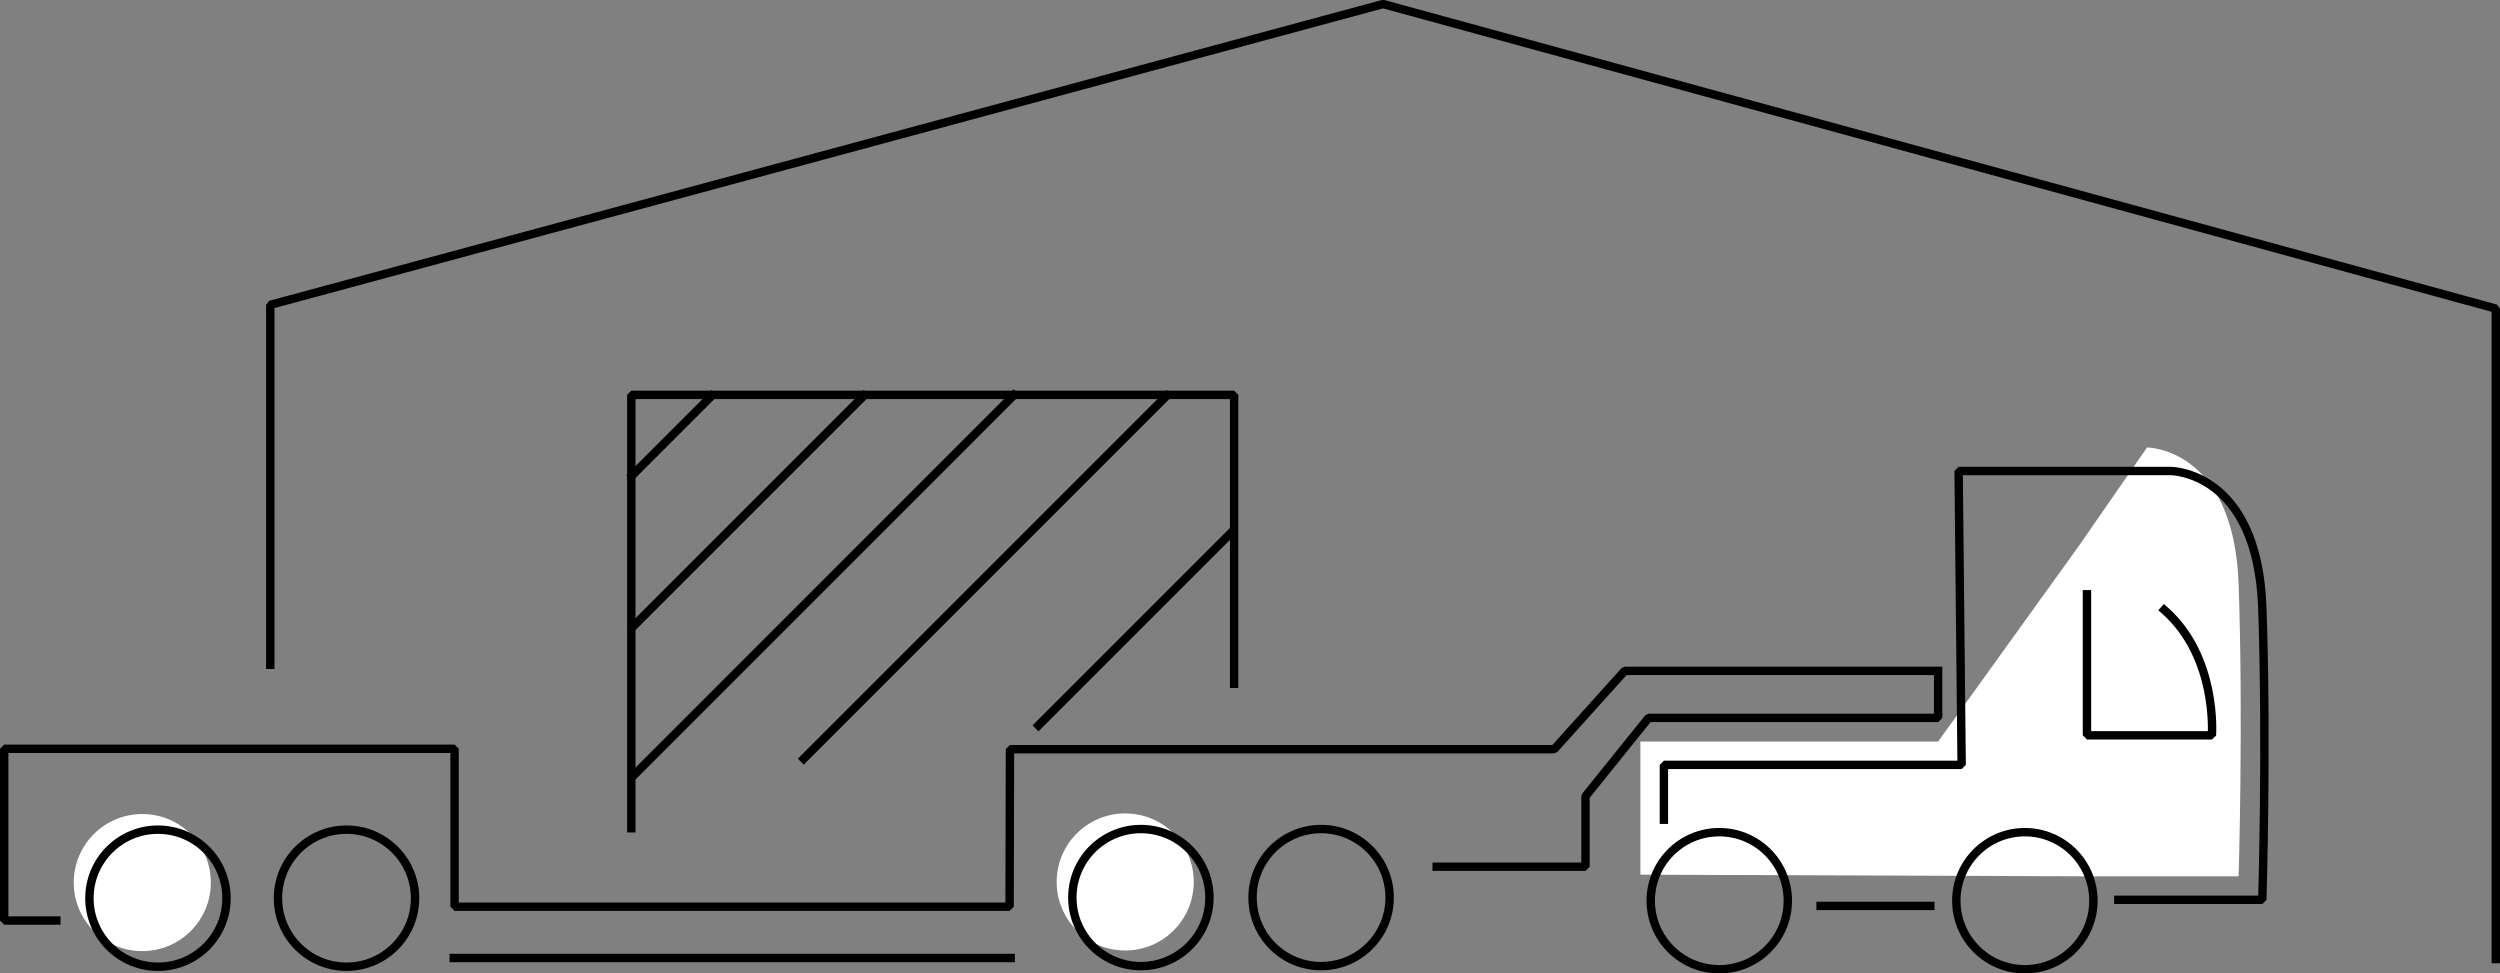
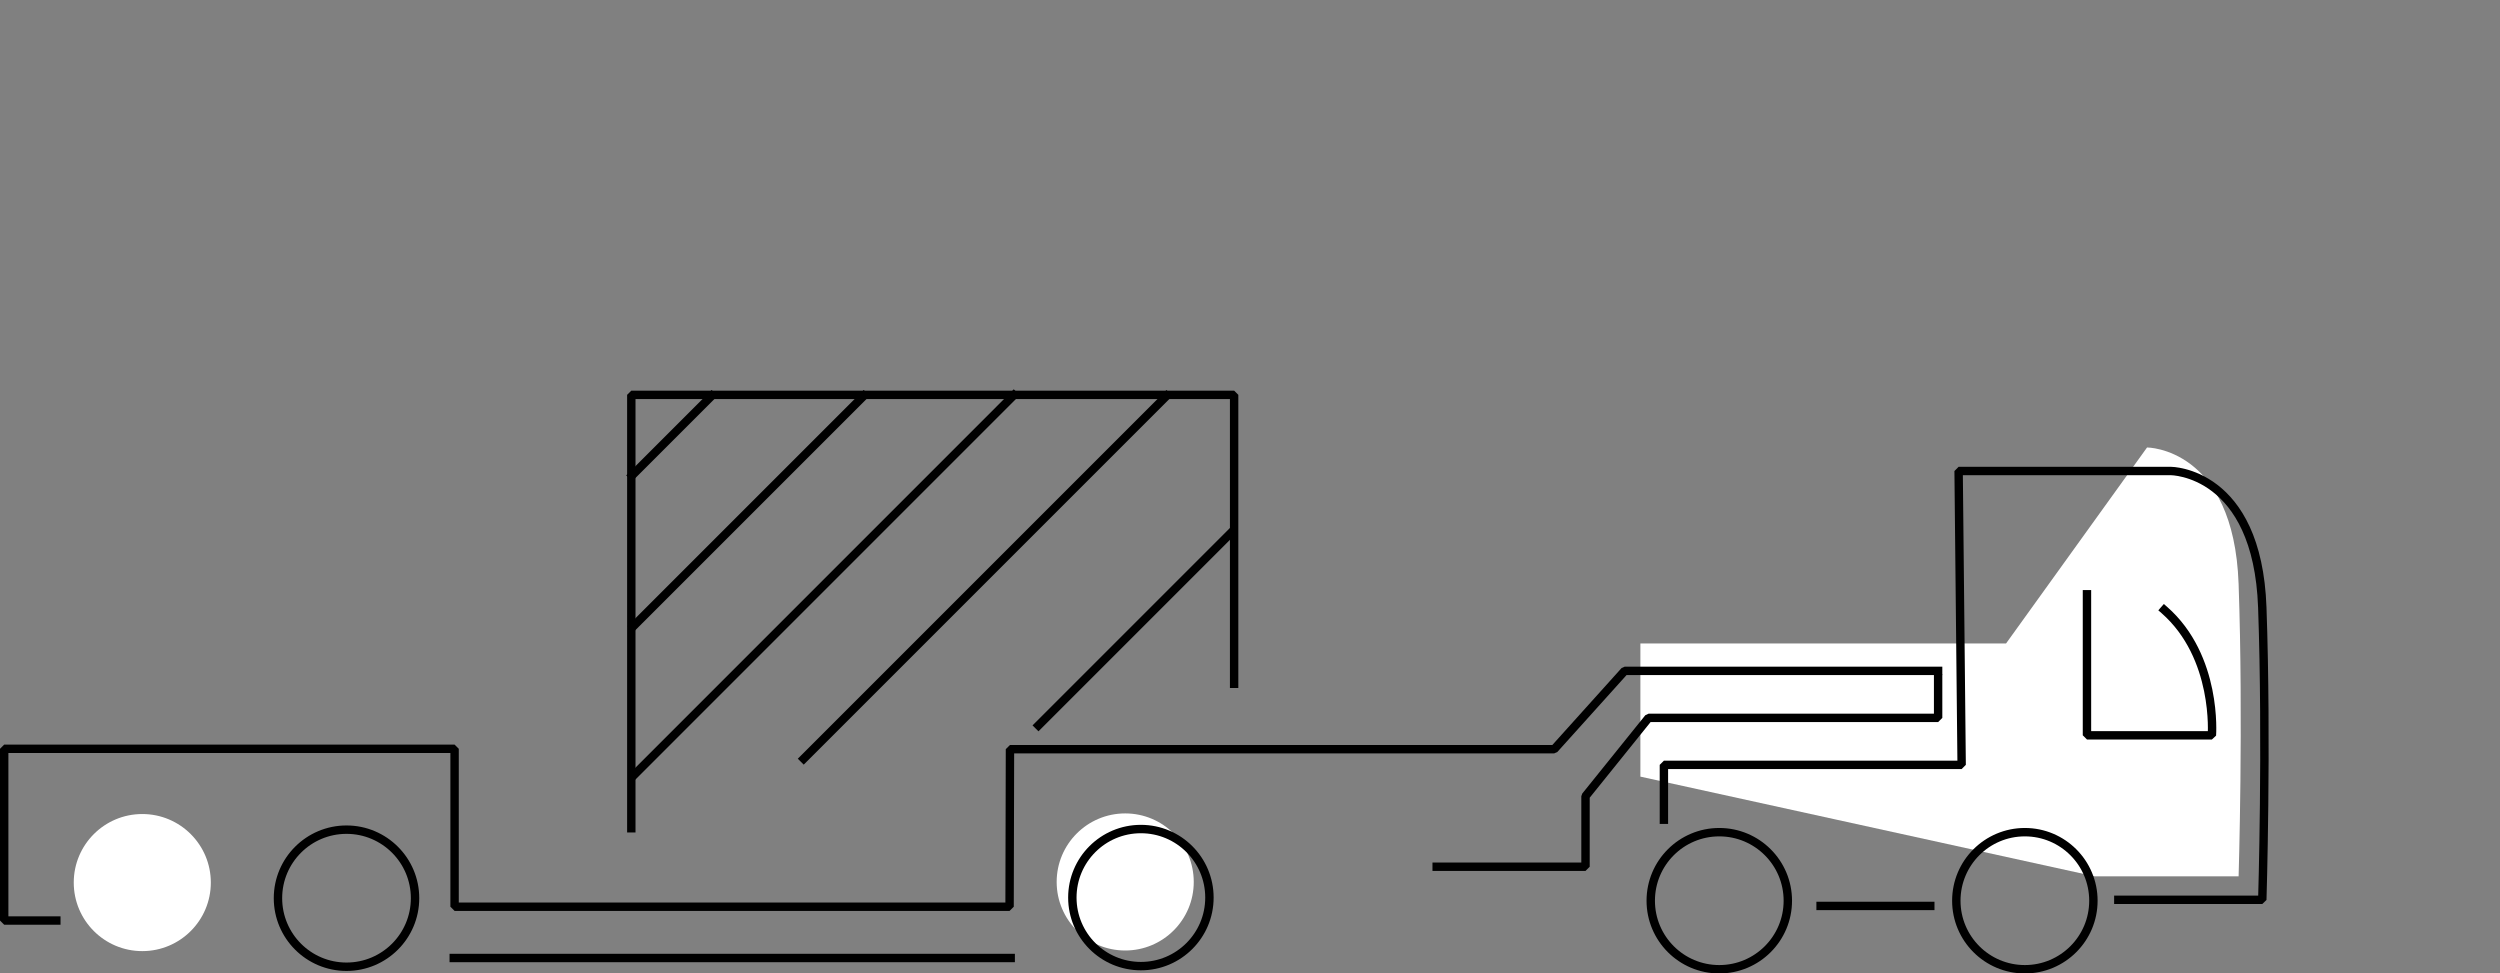
<svg xmlns="http://www.w3.org/2000/svg" viewBox="0 0 446.45 173.84">
  <rect x="0" y="0" width="446.45" height="173.84" fill="#808080" stroke="none" />
  <defs>
    <style>.cls-1{fill:#fff;}.cls-2{fill:none;stroke:#000;stroke-linecap:square;stroke-linejoin:bevel;stroke-width:1.5px;}</style>
  </defs>
  <g id="Layer_2" data-name="Layer 2">
    <g id="Aertssen-logistics">
-       <path class="cls-1" d="M374.09,156.5h25.68s.86-27.85,0-52.22-16.35-24.37-16.35-24.37L371.29,97.42l-25.18,35H292.94v23.78" />
+       <path class="cls-1" d="M374.09,156.5h25.68s.86-27.85,0-52.22-16.35-24.37-16.35-24.37l-25.18,35H292.94v23.78" />
      <circle class="cls-1" cx="200.94" cy="157.5" r="12.24" />
      <circle class="cls-2" cx="361.6" cy="160.85" r="12.24" />
      <circle class="cls-2" cx="307.03" cy="160.85" r="12.24" />
      <circle class="cls-2" cx="203.74" cy="160.29" r="12.24" />
-       <circle class="cls-2" cx="235.92" cy="160.29" r="12.24" />
      <circle class="cls-1" cx="25.41" cy="157.61" r="12.24" />
-       <circle class="cls-2" cx="28.21" cy="160.4" r="12.24" />
      <circle class="cls-2" cx="61.88" cy="160.4" r="12.24" />
      <polyline class="cls-2" points="346.11 119.8 290.14 119.8 277.55 133.79 180.36 133.79 180.29 161.92 81.18 161.92 81.18 133.72 0.75 133.72 0.75 164.39 10.06 164.39" />
      <path class="cls-2" d="M378.29,160.69H404s.86-27.85,0-52.21-16.34-24.37-16.34-24.37H349.77l.54,52.48H297.14v9.8" />
      <path class="cls-2" d="M372.69,106.12v25.19H395s1.07-14-8.51-22.39" />
      <polyline class="cls-2" points="346.11 121.2 346.11 128.2 294.4 128.2 283.14 142.19 283.14 154.78 256.56 154.78" />
      <line class="cls-2" x1="325.12" y1="161.78" x2="344.71" y2="161.78" />
      <line class="cls-2" x1="81.03" y1="171.08" x2="180.49" y2="171.08" />
-       <polyline class="cls-2" points="48.27 118.72 48.27 54.44 246.99 0.72 445.7 55.11 445.7 171.27" />
      <polyline class="cls-2" points="112.74 147.91 112.74 70.51 220.39 70.51 220.39 122.11" />
      <line class="cls-2" x1="112.89" y1="84.89" x2="127.08" y2="70.7" />
      <line class="cls-2" x1="113.13" y1="111.81" x2="154.24" y2="70.7" />
      <line class="cls-2" x1="113.35" y1="138.28" x2="181.04" y2="70.58" />
      <line class="cls-2" x1="143.53" y1="135.49" x2="208.31" y2="70.71" />
      <line class="cls-2" x1="185.45" y1="129.54" x2="220" y2="94.99" />
    </g>
  </g>
</svg>